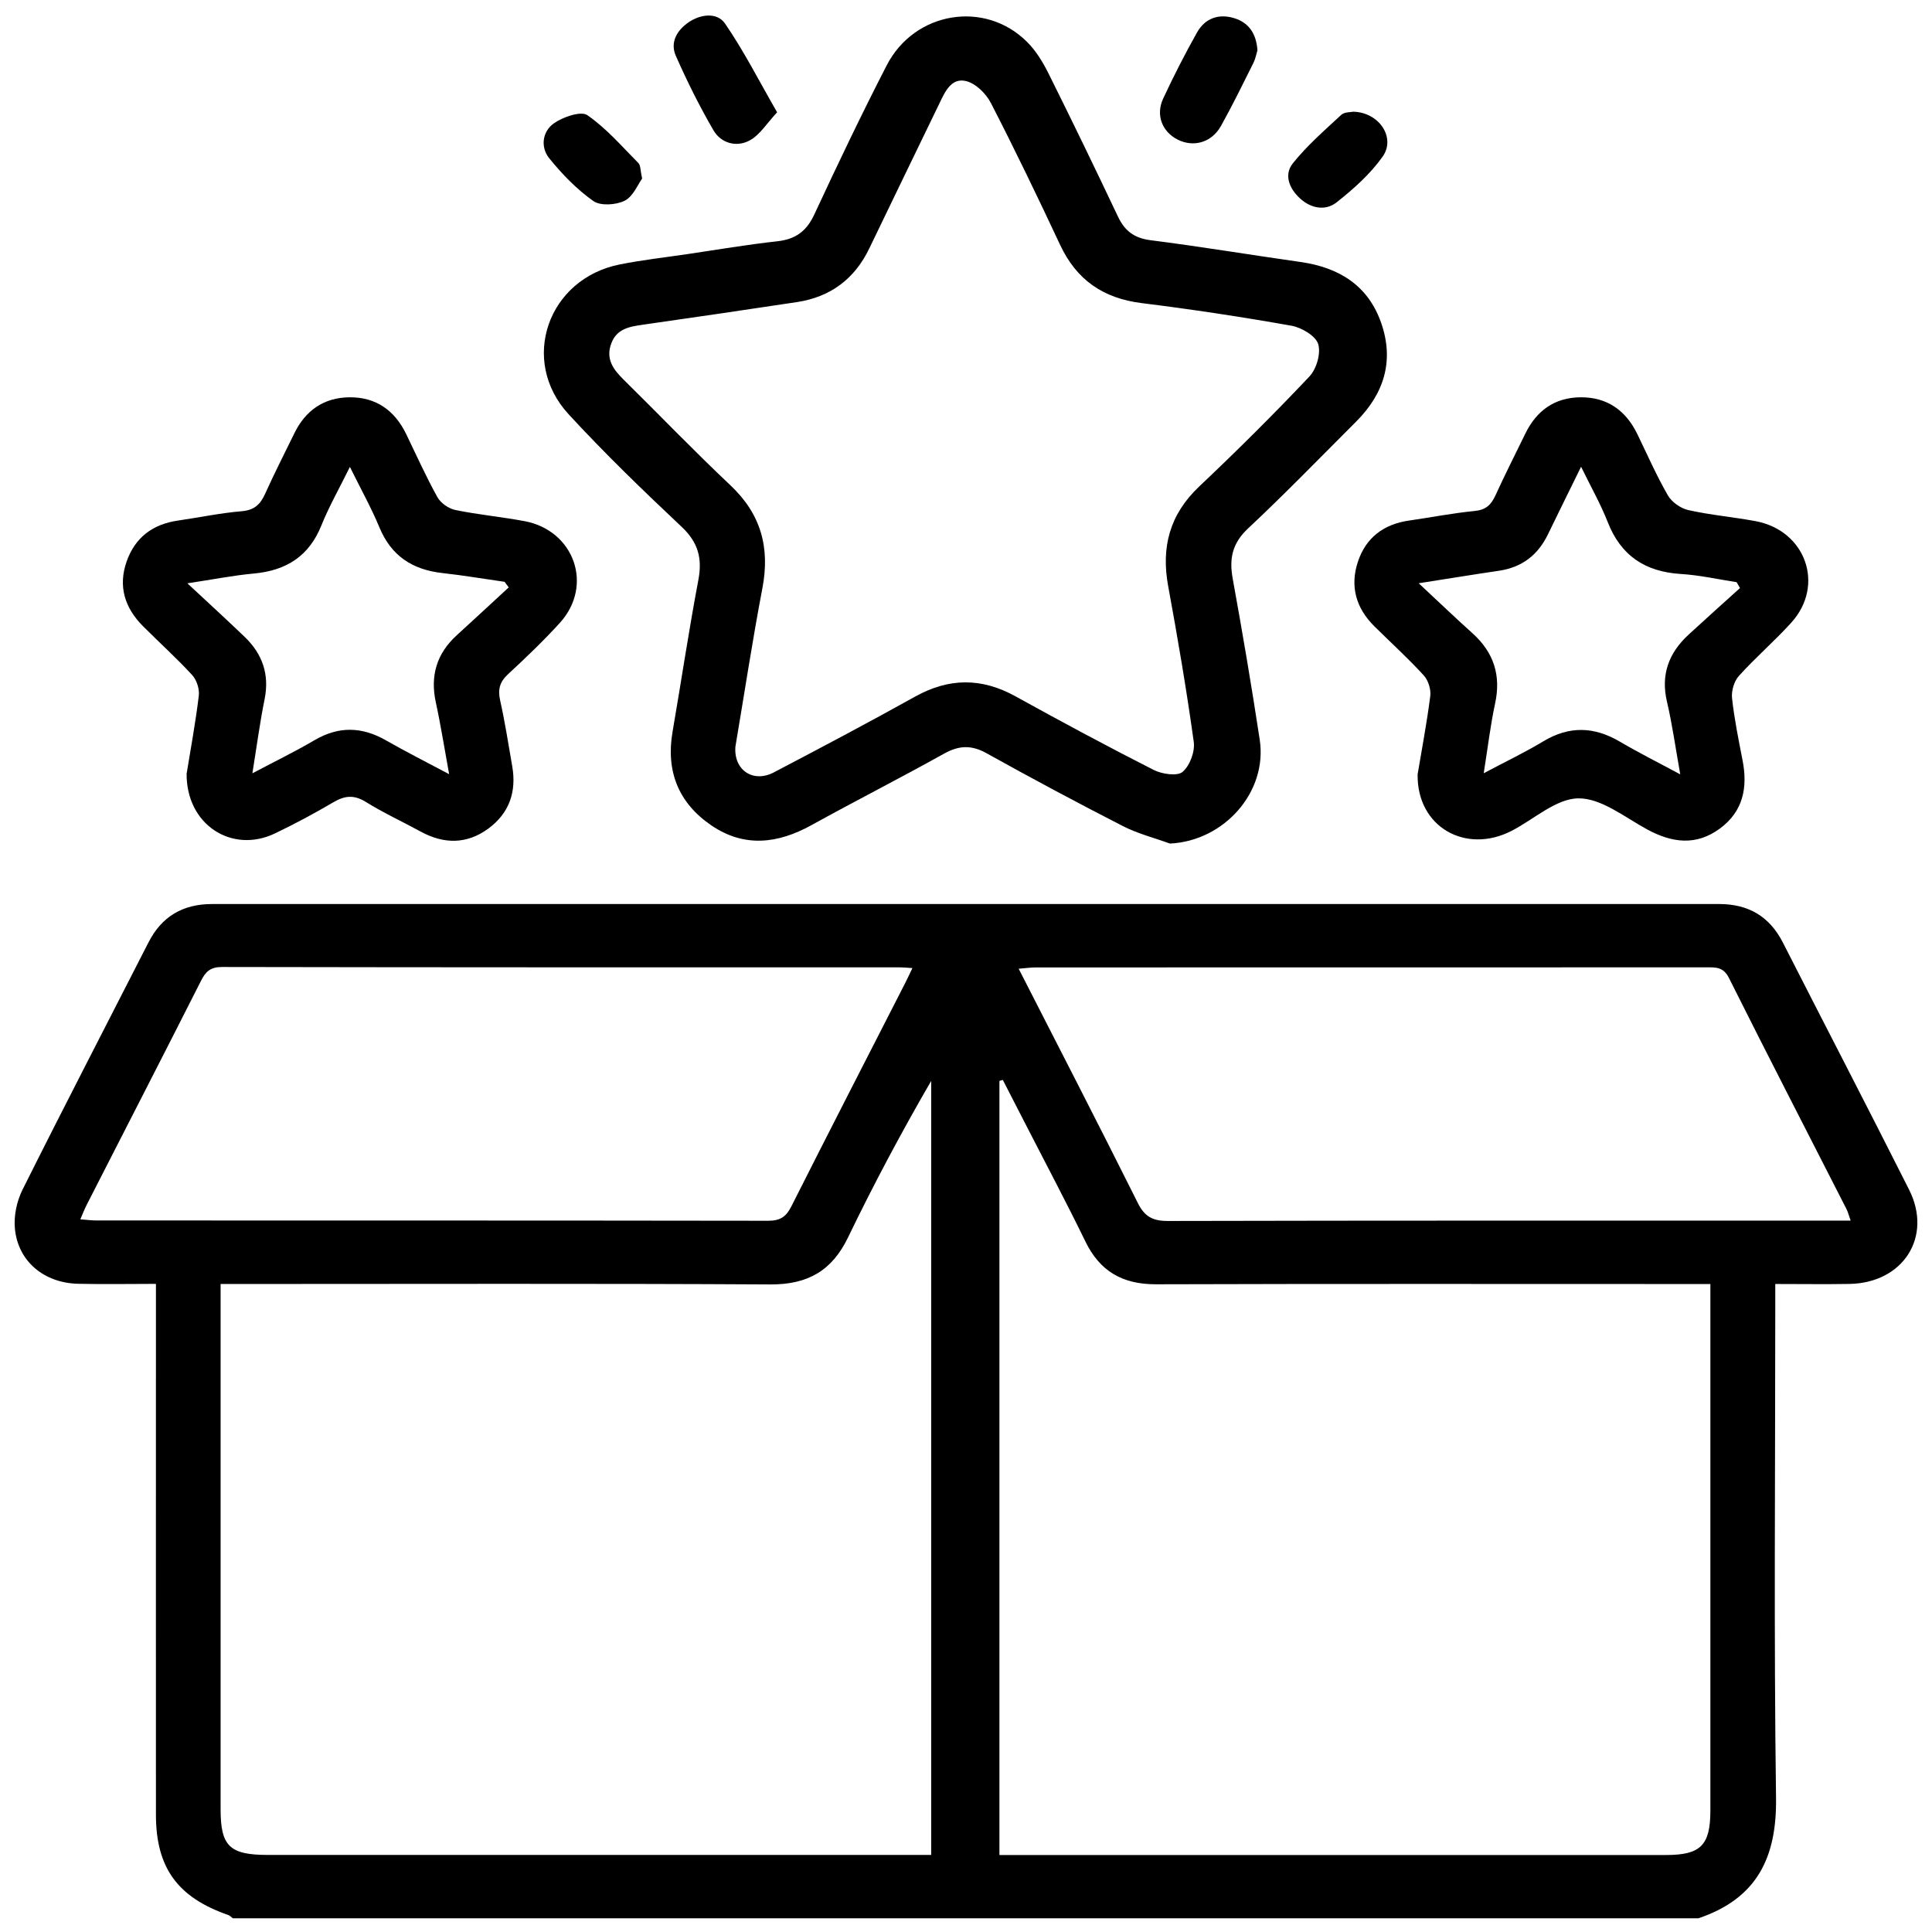
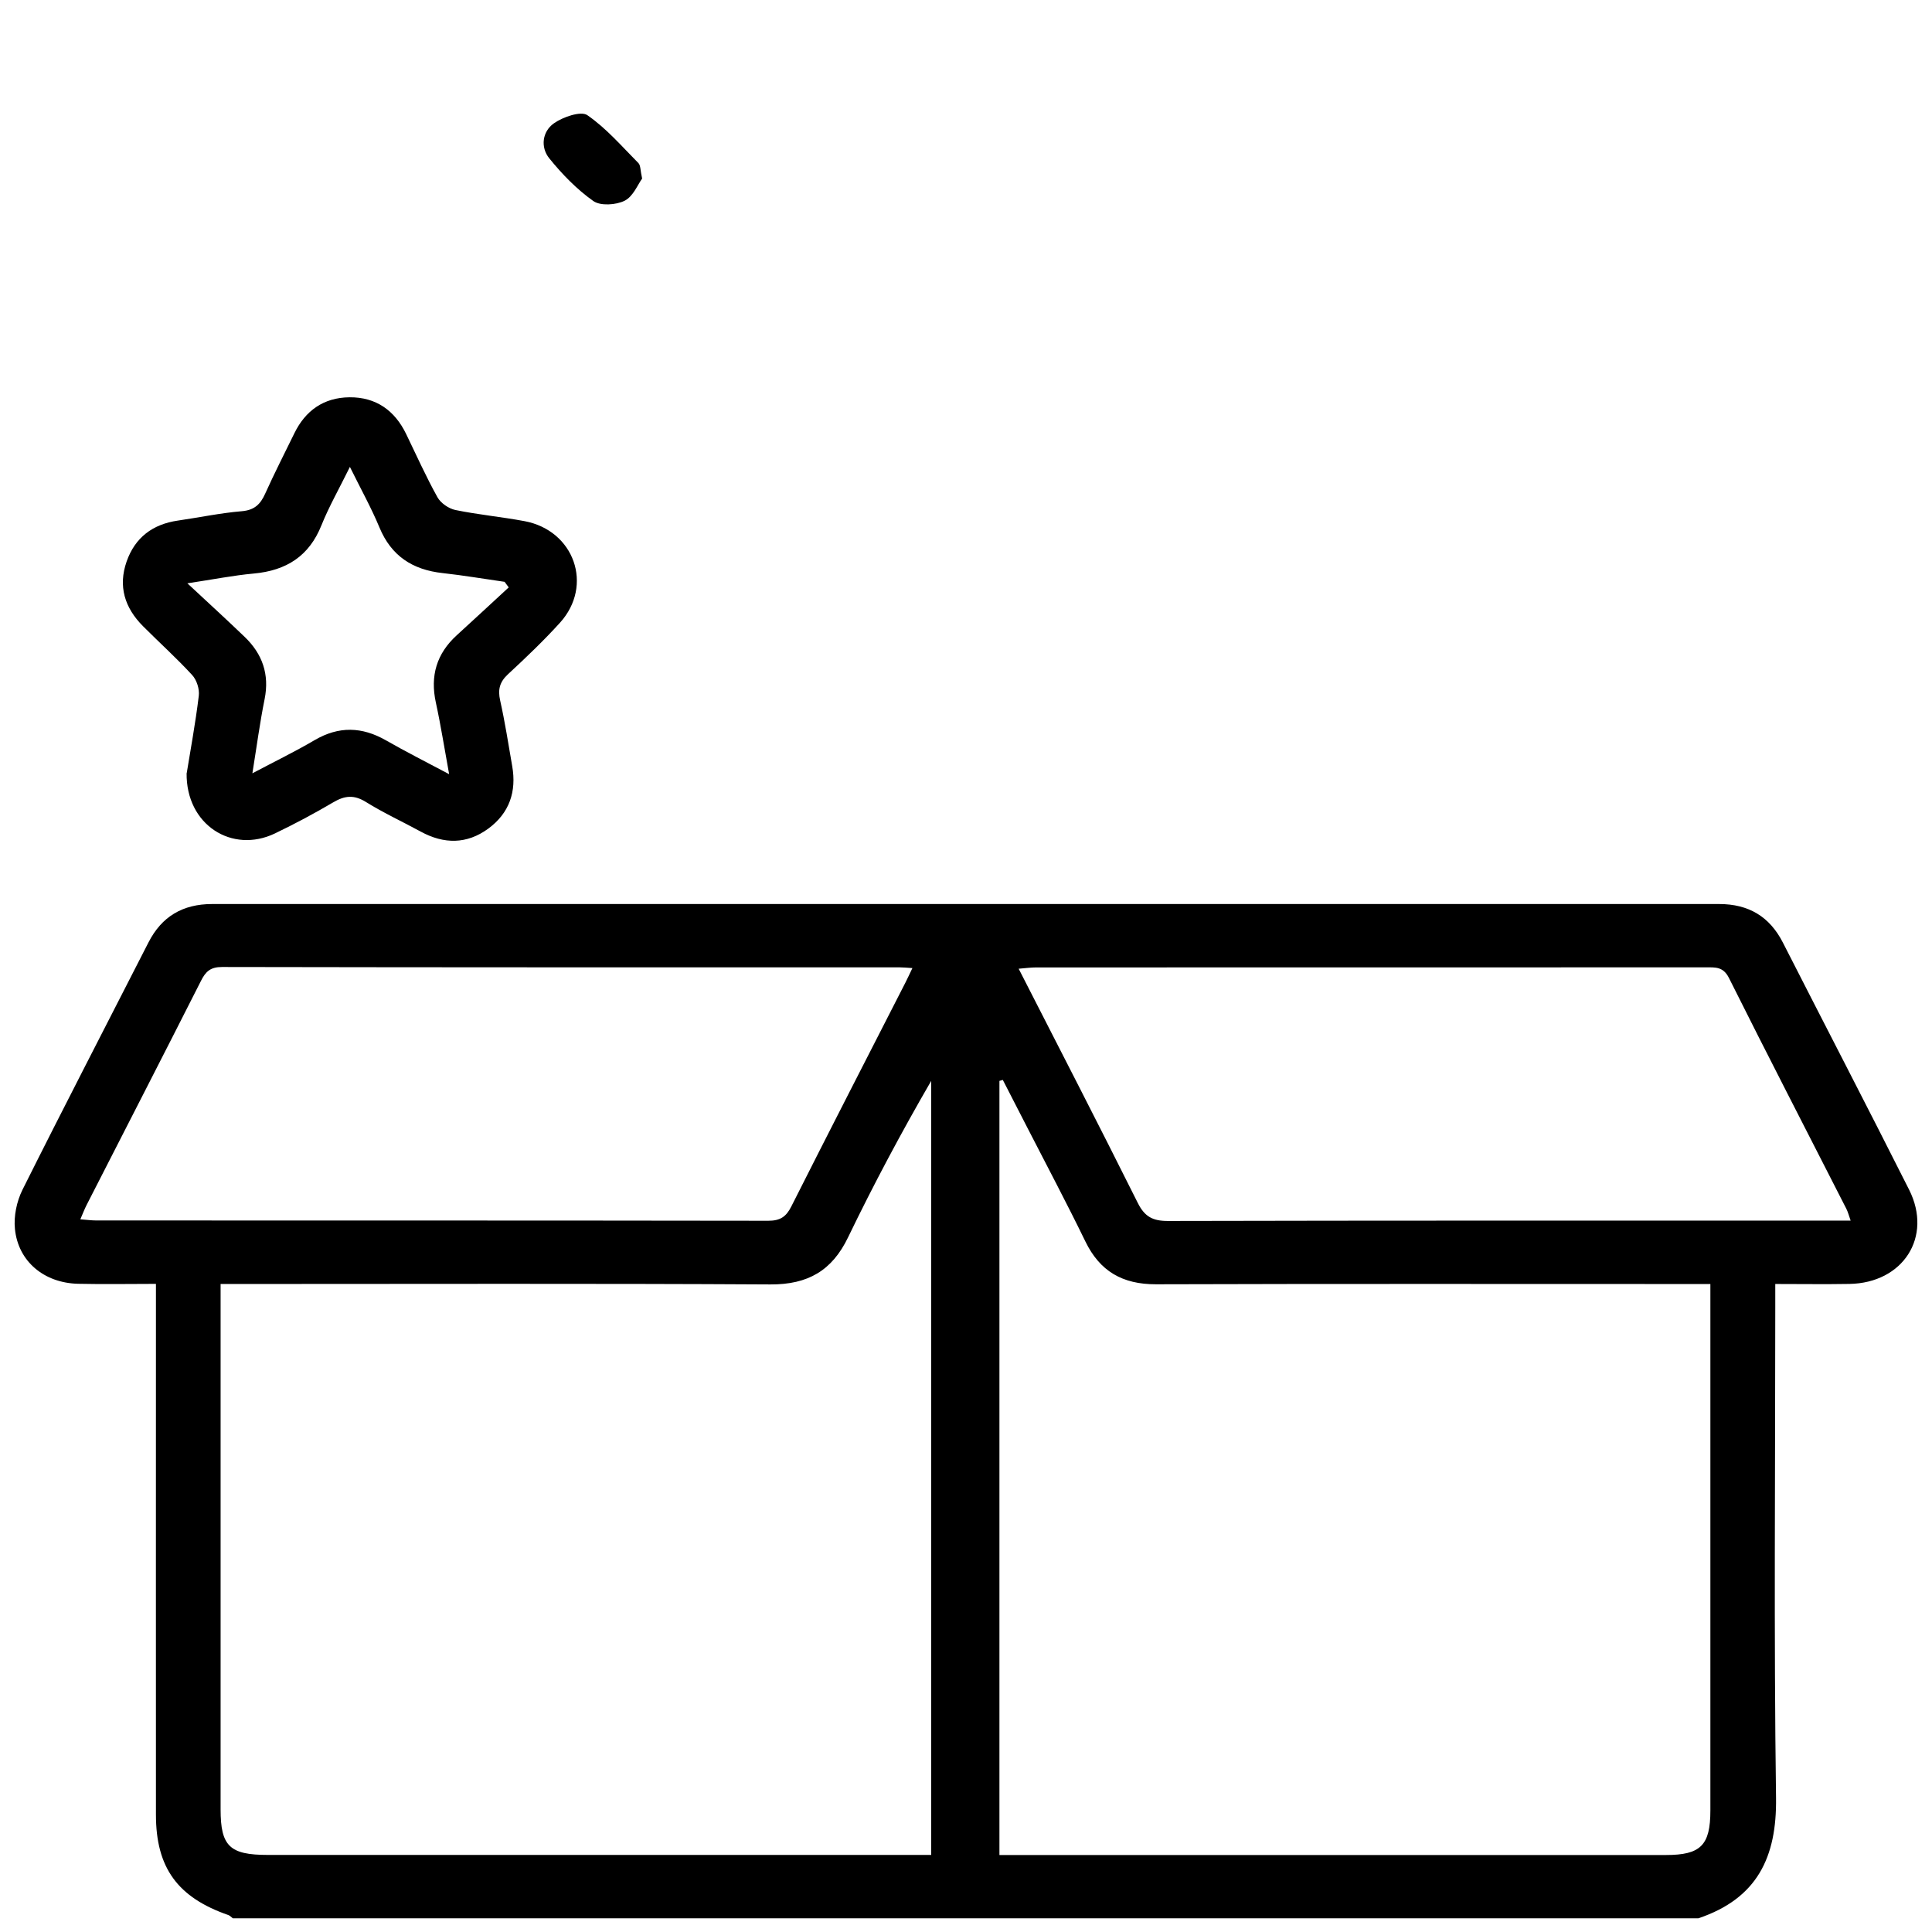
<svg xmlns="http://www.w3.org/2000/svg" width="66" height="66" viewBox="0 0 66 66" fill="none">
  <path d="M7.952 65.531C7.903 65.494 7.858 65.443 7.803 65.422C6.069 64.821 5.327 63.807 5.327 61.992C5.324 56.558 5.327 51.124 5.327 45.69C5.327 45.12 5.327 44.551 5.327 43.859C4.418 43.859 3.541 43.876 2.668 43.856C1.508 43.829 0.619 43.093 0.51 41.981C0.466 41.546 0.57 41.041 0.768 40.644C2.18 37.817 3.635 35.012 5.071 32.197C5.521 31.313 6.238 30.883 7.248 30.883C24.409 30.885 41.569 30.885 58.729 30.883C59.737 30.883 60.454 31.314 60.906 32.2C62.341 35.015 63.797 37.82 65.218 40.642C66.029 42.254 65.013 43.832 63.175 43.861C62.36 43.875 61.545 43.863 60.646 43.863C60.646 44.181 60.646 44.427 60.646 44.675C60.646 50.256 60.596 55.839 60.672 61.419C60.7 63.444 60.031 64.853 58.022 65.531H7.953H7.952ZM31.811 63.37V36.925C30.788 38.69 29.843 40.463 28.971 42.27C28.426 43.402 27.605 43.885 26.317 43.878C20.332 43.844 14.347 43.863 8.36 43.863H7.536V44.624C7.536 50.353 7.536 56.082 7.536 61.809C7.536 63.068 7.846 63.367 9.145 63.367C16.449 63.367 23.752 63.367 31.055 63.367C31.289 63.367 31.525 63.367 31.807 63.367L31.811 63.37ZM34.144 63.37C34.381 63.37 34.593 63.37 34.804 63.37C42.173 63.37 49.542 63.37 56.91 63.37C58.098 63.37 58.429 63.039 58.429 61.849C58.429 56.1 58.429 50.349 58.429 44.6V43.864H57.578C51.55 43.864 45.52 43.854 39.492 43.873C38.341 43.876 37.571 43.425 37.078 42.41C36.439 41.095 35.752 39.803 35.085 38.502C34.809 37.964 34.534 37.429 34.258 36.892L34.142 36.925V63.368L34.144 63.37ZM31.166 33.071C30.974 33.059 30.851 33.046 30.73 33.046C23.014 33.046 15.298 33.049 7.584 33.034C7.188 33.034 7.025 33.191 6.867 33.505C5.575 36.059 4.265 38.607 2.963 41.156C2.888 41.302 2.831 41.454 2.744 41.654C2.966 41.671 3.131 41.693 3.295 41.693C10.945 41.695 18.597 41.692 26.246 41.703C26.655 41.703 26.856 41.565 27.031 41.217C28.32 38.661 29.628 36.115 30.931 33.566C31.005 33.42 31.073 33.273 31.17 33.069L31.166 33.071ZM63.221 41.698C63.157 41.517 63.127 41.398 63.073 41.292C61.734 38.664 60.381 36.046 59.063 33.408C58.869 33.02 58.599 33.046 58.277 33.046C50.648 33.046 43.019 33.046 35.389 33.049C35.211 33.049 35.033 33.075 34.799 33.093C36.183 35.803 37.544 38.439 38.868 41.093C39.102 41.561 39.376 41.712 39.899 41.71C47.42 41.693 54.94 41.698 62.462 41.698C62.694 41.698 62.928 41.698 63.221 41.698Z" fill="black" />
-   <path d="M39.971 28.819C39.433 28.622 38.864 28.48 38.359 28.22C36.791 27.417 35.237 26.586 33.699 25.73C33.186 25.446 32.765 25.461 32.258 25.742C30.757 26.578 29.224 27.358 27.721 28.188C26.572 28.824 25.427 28.961 24.306 28.2C23.17 27.429 22.744 26.337 22.976 24.995C23.274 23.266 23.532 21.532 23.858 19.808C23.996 19.074 23.852 18.53 23.284 17.995C21.961 16.75 20.651 15.484 19.423 14.15C17.734 12.313 18.714 9.518 21.18 9.032C21.94 8.881 22.714 8.794 23.482 8.681C24.506 8.53 25.529 8.355 26.558 8.242C27.187 8.172 27.556 7.891 27.819 7.325C28.614 5.615 29.427 3.911 30.291 2.233C31.241 0.389 33.647 -0.006 35.086 1.432C35.397 1.74 35.634 2.138 35.83 2.532C36.633 4.144 37.418 5.766 38.189 7.394C38.419 7.881 38.736 8.133 39.304 8.206C41.016 8.423 42.721 8.708 44.429 8.95C45.756 9.139 46.741 9.759 47.185 11.037C47.633 12.328 47.283 13.449 46.325 14.405C45.101 15.629 43.895 16.873 42.632 18.056C42.092 18.562 41.988 19.088 42.111 19.766C42.443 21.596 42.755 23.429 43.034 25.268C43.306 27.054 41.82 28.727 39.971 28.817V28.819ZM25.122 25.522C25.067 26.305 25.727 26.758 26.435 26.386C28.053 25.539 29.666 24.686 31.26 23.798C32.42 23.152 33.534 23.147 34.695 23.79C36.254 24.652 37.825 25.496 39.414 26.303C39.694 26.446 40.223 26.522 40.399 26.369C40.651 26.152 40.827 25.673 40.78 25.34C40.534 23.562 40.231 21.791 39.907 20.025C39.663 18.698 39.952 17.579 40.968 16.618C42.256 15.4 43.516 14.149 44.732 12.861C44.976 12.601 45.13 12.067 45.03 11.75C44.941 11.471 44.463 11.188 44.117 11.127C42.419 10.825 40.711 10.567 38.998 10.354C37.676 10.189 36.772 9.552 36.218 8.371C35.454 6.74 34.672 5.116 33.848 3.515C33.685 3.199 33.335 2.852 33.006 2.771C32.509 2.647 32.29 3.118 32.102 3.511C31.301 5.172 30.492 6.828 29.694 8.491C29.195 9.527 28.375 10.145 27.224 10.32C25.474 10.586 23.724 10.84 21.973 11.091C21.512 11.157 21.072 11.223 20.882 11.733C20.686 12.261 20.947 12.618 21.301 12.966C22.519 14.166 23.702 15.4 24.947 16.573C25.999 17.562 26.307 18.706 26.046 20.088C25.701 21.893 25.427 23.712 25.12 25.523L25.122 25.522Z" fill="black" />
  <path d="M6.379 26.41C6.502 25.647 6.677 24.712 6.791 23.769C6.819 23.542 6.722 23.232 6.566 23.062C6.032 22.481 5.443 21.951 4.884 21.39C4.258 20.762 4.03 20.025 4.326 19.181C4.612 18.367 5.209 17.908 6.082 17.783C6.808 17.678 7.529 17.525 8.258 17.464C8.698 17.427 8.897 17.223 9.059 16.864C9.372 16.169 9.72 15.489 10.055 14.803C10.432 14.028 11.056 13.581 11.938 13.572C12.849 13.564 13.485 14.025 13.873 14.823C14.224 15.547 14.553 16.284 14.945 16.988C15.056 17.186 15.326 17.374 15.555 17.422C16.336 17.583 17.134 17.656 17.918 17.803C19.62 18.123 20.282 20 19.13 21.273C18.572 21.888 17.966 22.466 17.355 23.032C17.067 23.298 17.003 23.557 17.086 23.929C17.252 24.671 17.368 25.424 17.498 26.173C17.649 27.039 17.405 27.774 16.681 28.307C15.948 28.844 15.167 28.842 14.371 28.408C13.75 28.069 13.102 27.771 12.502 27.398C12.095 27.144 11.777 27.176 11.382 27.41C10.735 27.791 10.07 28.146 9.393 28.471C7.929 29.173 6.353 28.181 6.375 26.41H6.379ZM17.379 20.067C17.332 20.003 17.285 19.939 17.238 19.876C16.535 19.776 15.834 19.656 15.127 19.578C14.089 19.466 13.365 18.989 12.963 18.02C12.684 17.347 12.326 16.706 11.953 15.95C11.586 16.696 11.238 17.305 10.98 17.947C10.56 18.995 9.786 19.491 8.669 19.593C7.976 19.656 7.292 19.793 6.401 19.927C7.141 20.617 7.754 21.176 8.352 21.751C8.965 22.337 9.209 23.037 9.04 23.881C8.878 24.681 8.771 25.493 8.622 26.417C9.398 26.007 10.088 25.671 10.746 25.285C11.574 24.8 12.367 24.823 13.188 25.293C13.869 25.683 14.572 26.037 15.343 26.447C15.182 25.569 15.059 24.779 14.889 23.998C14.692 23.091 14.912 22.33 15.607 21.698C16.201 21.157 16.788 20.61 17.379 20.066V20.067Z" fill="black" />
-   <path d="M48.427 26.457C48.56 25.657 48.74 24.722 48.86 23.779C48.889 23.552 48.792 23.242 48.638 23.073C48.105 22.491 47.519 21.956 46.956 21.401C46.32 20.774 46.111 20.025 46.388 19.189C46.658 18.374 47.261 17.908 48.136 17.783C48.882 17.676 49.626 17.529 50.377 17.456C50.764 17.418 50.94 17.242 51.086 16.925C51.411 16.213 51.767 15.511 52.11 14.808C52.487 14.034 53.104 13.581 53.989 13.572C54.9 13.564 55.538 14.02 55.928 14.818C56.271 15.523 56.586 16.244 56.977 16.923C57.109 17.152 57.412 17.366 57.675 17.425C58.431 17.595 59.21 17.661 59.972 17.803C61.686 18.123 62.351 19.988 61.197 21.266C60.626 21.898 59.971 22.459 59.401 23.093C59.236 23.276 59.143 23.605 59.169 23.852C59.247 24.564 59.392 25.271 59.529 25.976C59.708 26.896 59.555 27.715 58.753 28.305C57.944 28.902 57.118 28.795 56.269 28.334C55.505 27.919 54.703 27.266 53.922 27.273C53.158 27.279 52.402 27.99 51.639 28.383C50.076 29.188 48.404 28.258 48.428 26.459L48.427 26.457ZM59.441 20.088L59.325 19.888C58.691 19.791 58.06 19.647 57.421 19.608C56.186 19.532 55.366 18.971 54.921 17.832C54.682 17.223 54.355 16.647 54.012 15.945C53.587 16.811 53.23 17.532 52.88 18.254C52.541 18.956 51.999 19.381 51.205 19.498C50.36 19.622 49.516 19.761 48.465 19.925C49.149 20.562 49.714 21.105 50.296 21.627C51.03 22.286 51.283 23.071 51.075 24.032C50.916 24.769 50.828 25.522 50.686 26.415C51.45 26.01 52.103 25.698 52.718 25.327C53.606 24.791 54.459 24.818 55.339 25.337C55.978 25.713 56.643 26.046 57.4 26.454C57.237 25.542 57.128 24.749 56.946 23.971C56.73 23.049 57.005 22.306 57.686 21.679C58.266 21.144 58.855 20.618 59.441 20.088Z" fill="black" />
-   <path d="M42.958 1.711C42.92 1.835 42.89 2.006 42.816 2.155C42.457 2.874 42.104 3.596 41.712 4.3C41.394 4.872 40.77 5.045 40.224 4.766C39.7 4.496 39.474 3.93 39.736 3.366C40.093 2.599 40.479 1.845 40.893 1.108C41.161 0.63 41.626 0.455 42.164 0.621C42.67 0.777 42.915 1.157 42.956 1.711H42.958Z" fill="black" />
-   <path d="M26.546 3.838C26.193 4.215 25.959 4.61 25.609 4.798C25.157 5.042 24.628 4.894 24.369 4.445C23.894 3.625 23.468 2.772 23.087 1.906C22.884 1.447 23.125 1.033 23.528 0.759C23.942 0.477 24.5 0.418 24.767 0.803C25.406 1.732 25.919 2.745 26.548 3.837L26.546 3.838Z" fill="black" />
-   <path d="M46.227 3.816C47.115 3.835 47.691 4.706 47.233 5.35C46.811 5.945 46.239 6.457 45.657 6.915C45.279 7.211 44.786 7.123 44.411 6.779C44.042 6.442 43.855 5.971 44.162 5.584C44.645 4.977 45.245 4.457 45.82 3.923C45.927 3.823 46.144 3.835 46.229 3.816H46.227Z" fill="black" />
  <path d="M21.936 6.1C21.786 6.306 21.63 6.711 21.339 6.857C21.044 7.005 20.509 7.039 20.268 6.867C19.702 6.466 19.201 5.949 18.765 5.41C18.455 5.027 18.526 4.493 18.922 4.213C19.229 3.996 19.844 3.784 20.062 3.933C20.715 4.383 21.247 5.005 21.81 5.572C21.886 5.65 21.872 5.813 21.936 6.1Z" fill="black" />
</svg>